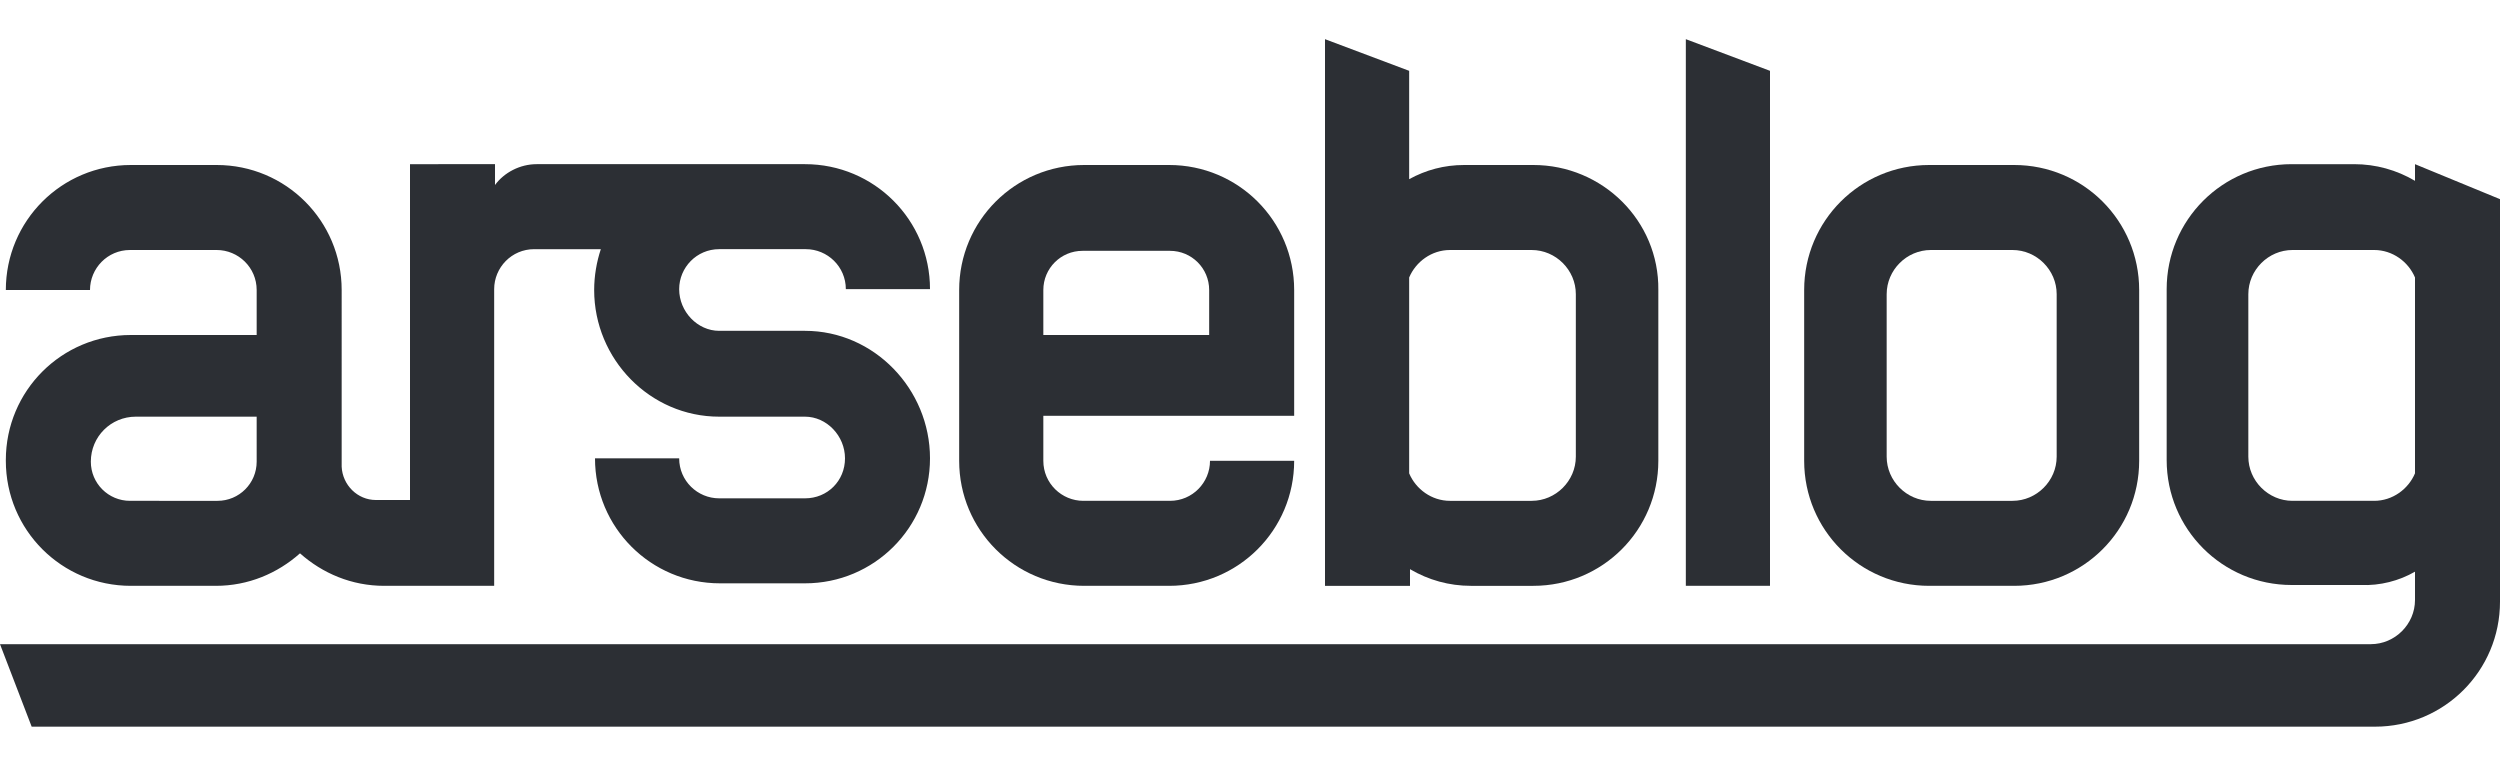
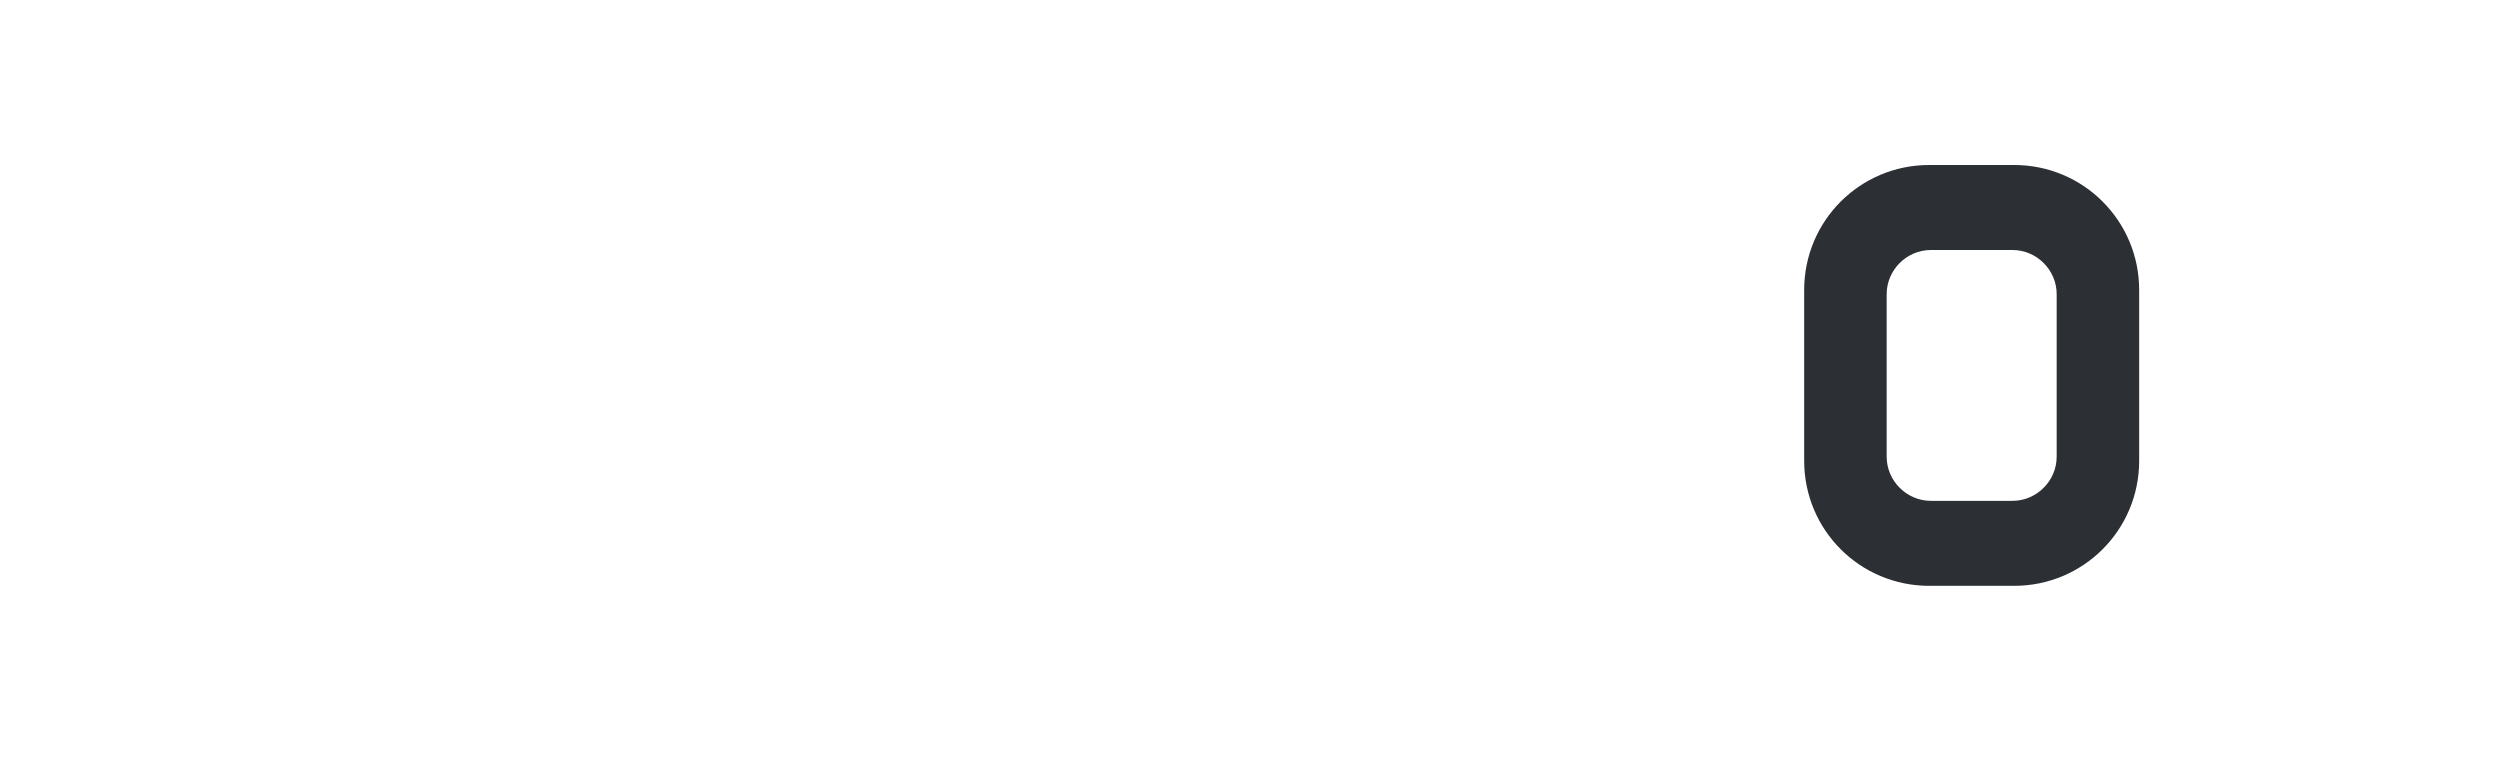
<svg xmlns="http://www.w3.org/2000/svg" version="1.1" id="Layer_1" x="0px" y="0px" viewBox="0 0 300 92" style="enable-background:new 0 0 300 92;" xml:space="preserve">
  <style type="text/css">
	.st0{fill:#2C2F34;}
</style>
-   <path class="st0" d="M155.3,49.9V34.8c0-8.3-6.7-15-15-15h-10.2c-8.3,0-15,6.7-15,15v20.5c0,8.3,6.7,15,15,15h10.2  c8.3,0,15-6.7,15-15h-10.1c0,2.6-2.1,4.8-4.8,4.8H130c-2.6,0-4.8-2.1-4.8-4.8v-5.4H155.3z M125.2,34.8c0-2.6,2.1-4.7,4.7-4.7h10.5  c2.6,0,4.7,2.1,4.7,4.7v5.4h-19.9V34.8z" />
  <path class="st0" d="M241.7,19.8h-10.2c-8.3,0-15,6.7-15,15v20.5c0,8.3,6.7,15,15,15h10.2c8.3,0,15-6.7,15-15V34.8  C256.7,26.5,250,19.8,241.7,19.8z M246.8,54.8c0,2.9-2.4,5.3-5.3,5.3h-9.8c-2.9,0-5.3-2.4-5.3-5.3V35.3c0-2.9,2.4-5.3,5.3-5.3h9.8  c2.9,0,5.3,2.4,5.3,5.3V54.8z" />
-   <polygon class="st0" points="212.4,8.5 202.3,4.7 202.3,70.3 212.4,70.3 " />
-   <path class="st0" d="M184,19.8h-8.3c-2.4,0-4.6,0.6-6.6,1.7l0,0V8.5L159,4.7v65.6h10.2c0,0,0-2,0-2c2.2,1.3,4.7,2,7.3,2h7.5  c8.3,0,15-6.7,15-15V34.8C199.1,26.5,192.3,19.8,184,19.8z M189.1,54.8c0,2.9-2.4,5.3-5.3,5.3h-9.8c-2.2,0-4.1-1.4-4.9-3.3l0-23.5  l0,0c0.8-1.9,2.7-3.3,4.9-3.3h9.8c2.9,0,5.3,2.4,5.3,5.3V54.8z" />
-   <path class="st0" d="M289.8,56.8c-0.8,1.9-2.7,3.3-4.9,3.3h-9.8c-2.9,0-5.3-2.4-5.3-5.3V35.3c0-2.9,2.4-5.3,5.3-5.3h9.8  c2.2,0,4.1,1.4,4.9,3.3C289.8,33.3,289.8,56.8,289.8,56.8 M289.8,68.6v1.7V72h0c0,2.9-2.4,5.3-5.3,5.3h-9.8H0l3.8,9.9h271H285  c8.3,0,15-6.7,15-15v-1.9V23.9l-10.2-4.2v2c-2.2-1.3-4.7-2-7.3-2H275c-8.3,0-15,6.7-15,15v20.5c0,8.3,6.7,15,15,15h8.3  C285.6,70.3,287.9,69.7,289.8,68.6" />
  <g>
-     <path class="st0" d="M96.6,39.7h-5.1h-5.2c-2.6,0-4.8-2.3-4.8-5v0c0-2.6,2.1-4.8,4.8-4.8h10.4c2.6,0,4.8,2.1,4.8,4.8h10.1   c0-8.3-6.7-15-15-15h-7.3h-2.9h-22c-2,0-3.9,1-5,2.5v-2.5H49.2v40.3h-4.1c-2.2,0-4-1.8-4.1-4c0-0.3,0-0.6,0-0.8V34.8   c0-8.3-6.7-15-15-15H15.7c-8.3,0-15,6.7-15,15h10.1c0-2.6,2.1-4.8,4.8-4.8H26c2.6,0,4.8,2.1,4.8,4.8v5.4H15.7c-8.3,0-15,6.7-15,15   v0.1c0,8.3,6.7,15,15,15h10.2c3.9,0,7.4-1.5,10.1-3.9l0,0c2.7,2.4,6.2,3.9,10.1,3.9h3.1h0h10.1V34.7v0c0-2.6,2.1-4.8,4.8-4.8h8l0,0   c-0.5,1.5-0.8,3.2-0.8,4.9c0,8.3,6.7,15.2,15,15.2h5.1h5.2c2.6,0,4.8,2.3,4.8,5s-2.1,4.8-4.8,4.8H86.3c-2.6,0-4.8-2.1-4.8-4.8H71.4   c0,8.3,6.7,15,15,15h10.2c8.3,0,15-6.7,15-15S104.9,39.7,96.6,39.7z M30.8,55.4c0,2.6-2.1,4.7-4.7,4.7H15.6c-2.6,0-4.7-2.1-4.7-4.7   c0-3,2.4-5.4,5.4-5.4h14.5V55.4z" />
-   </g>
+     </g>
</svg>